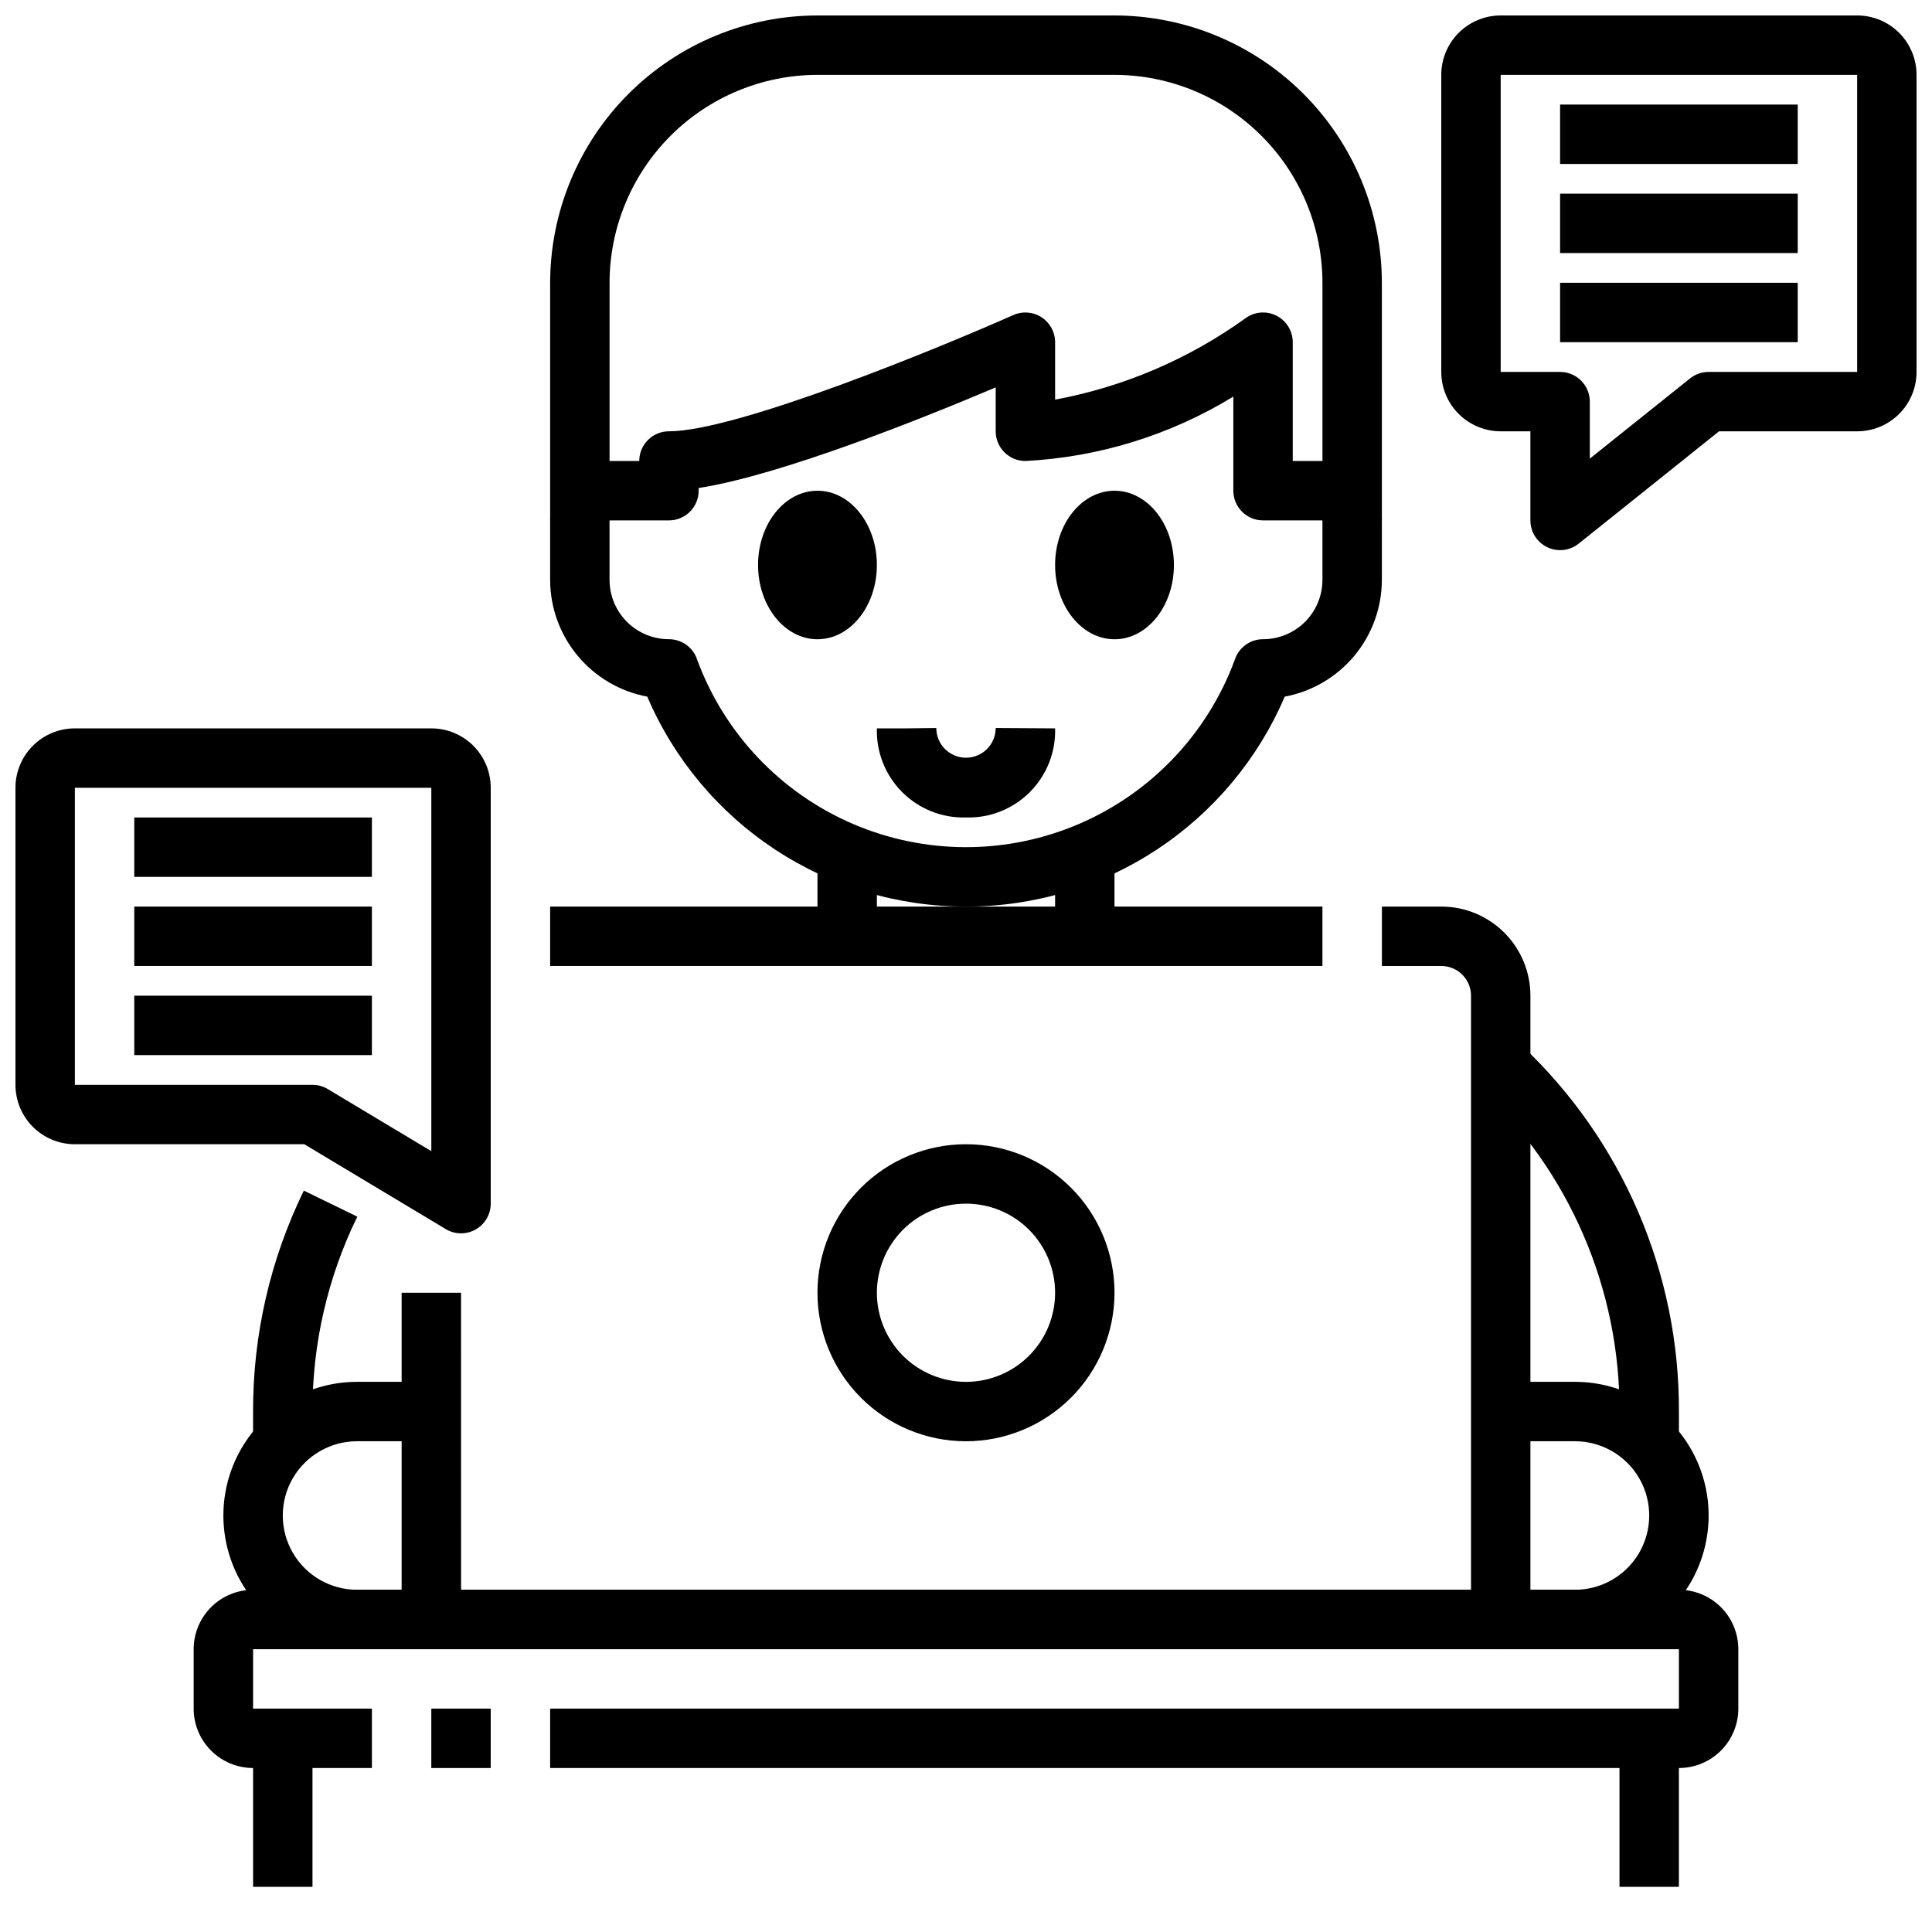
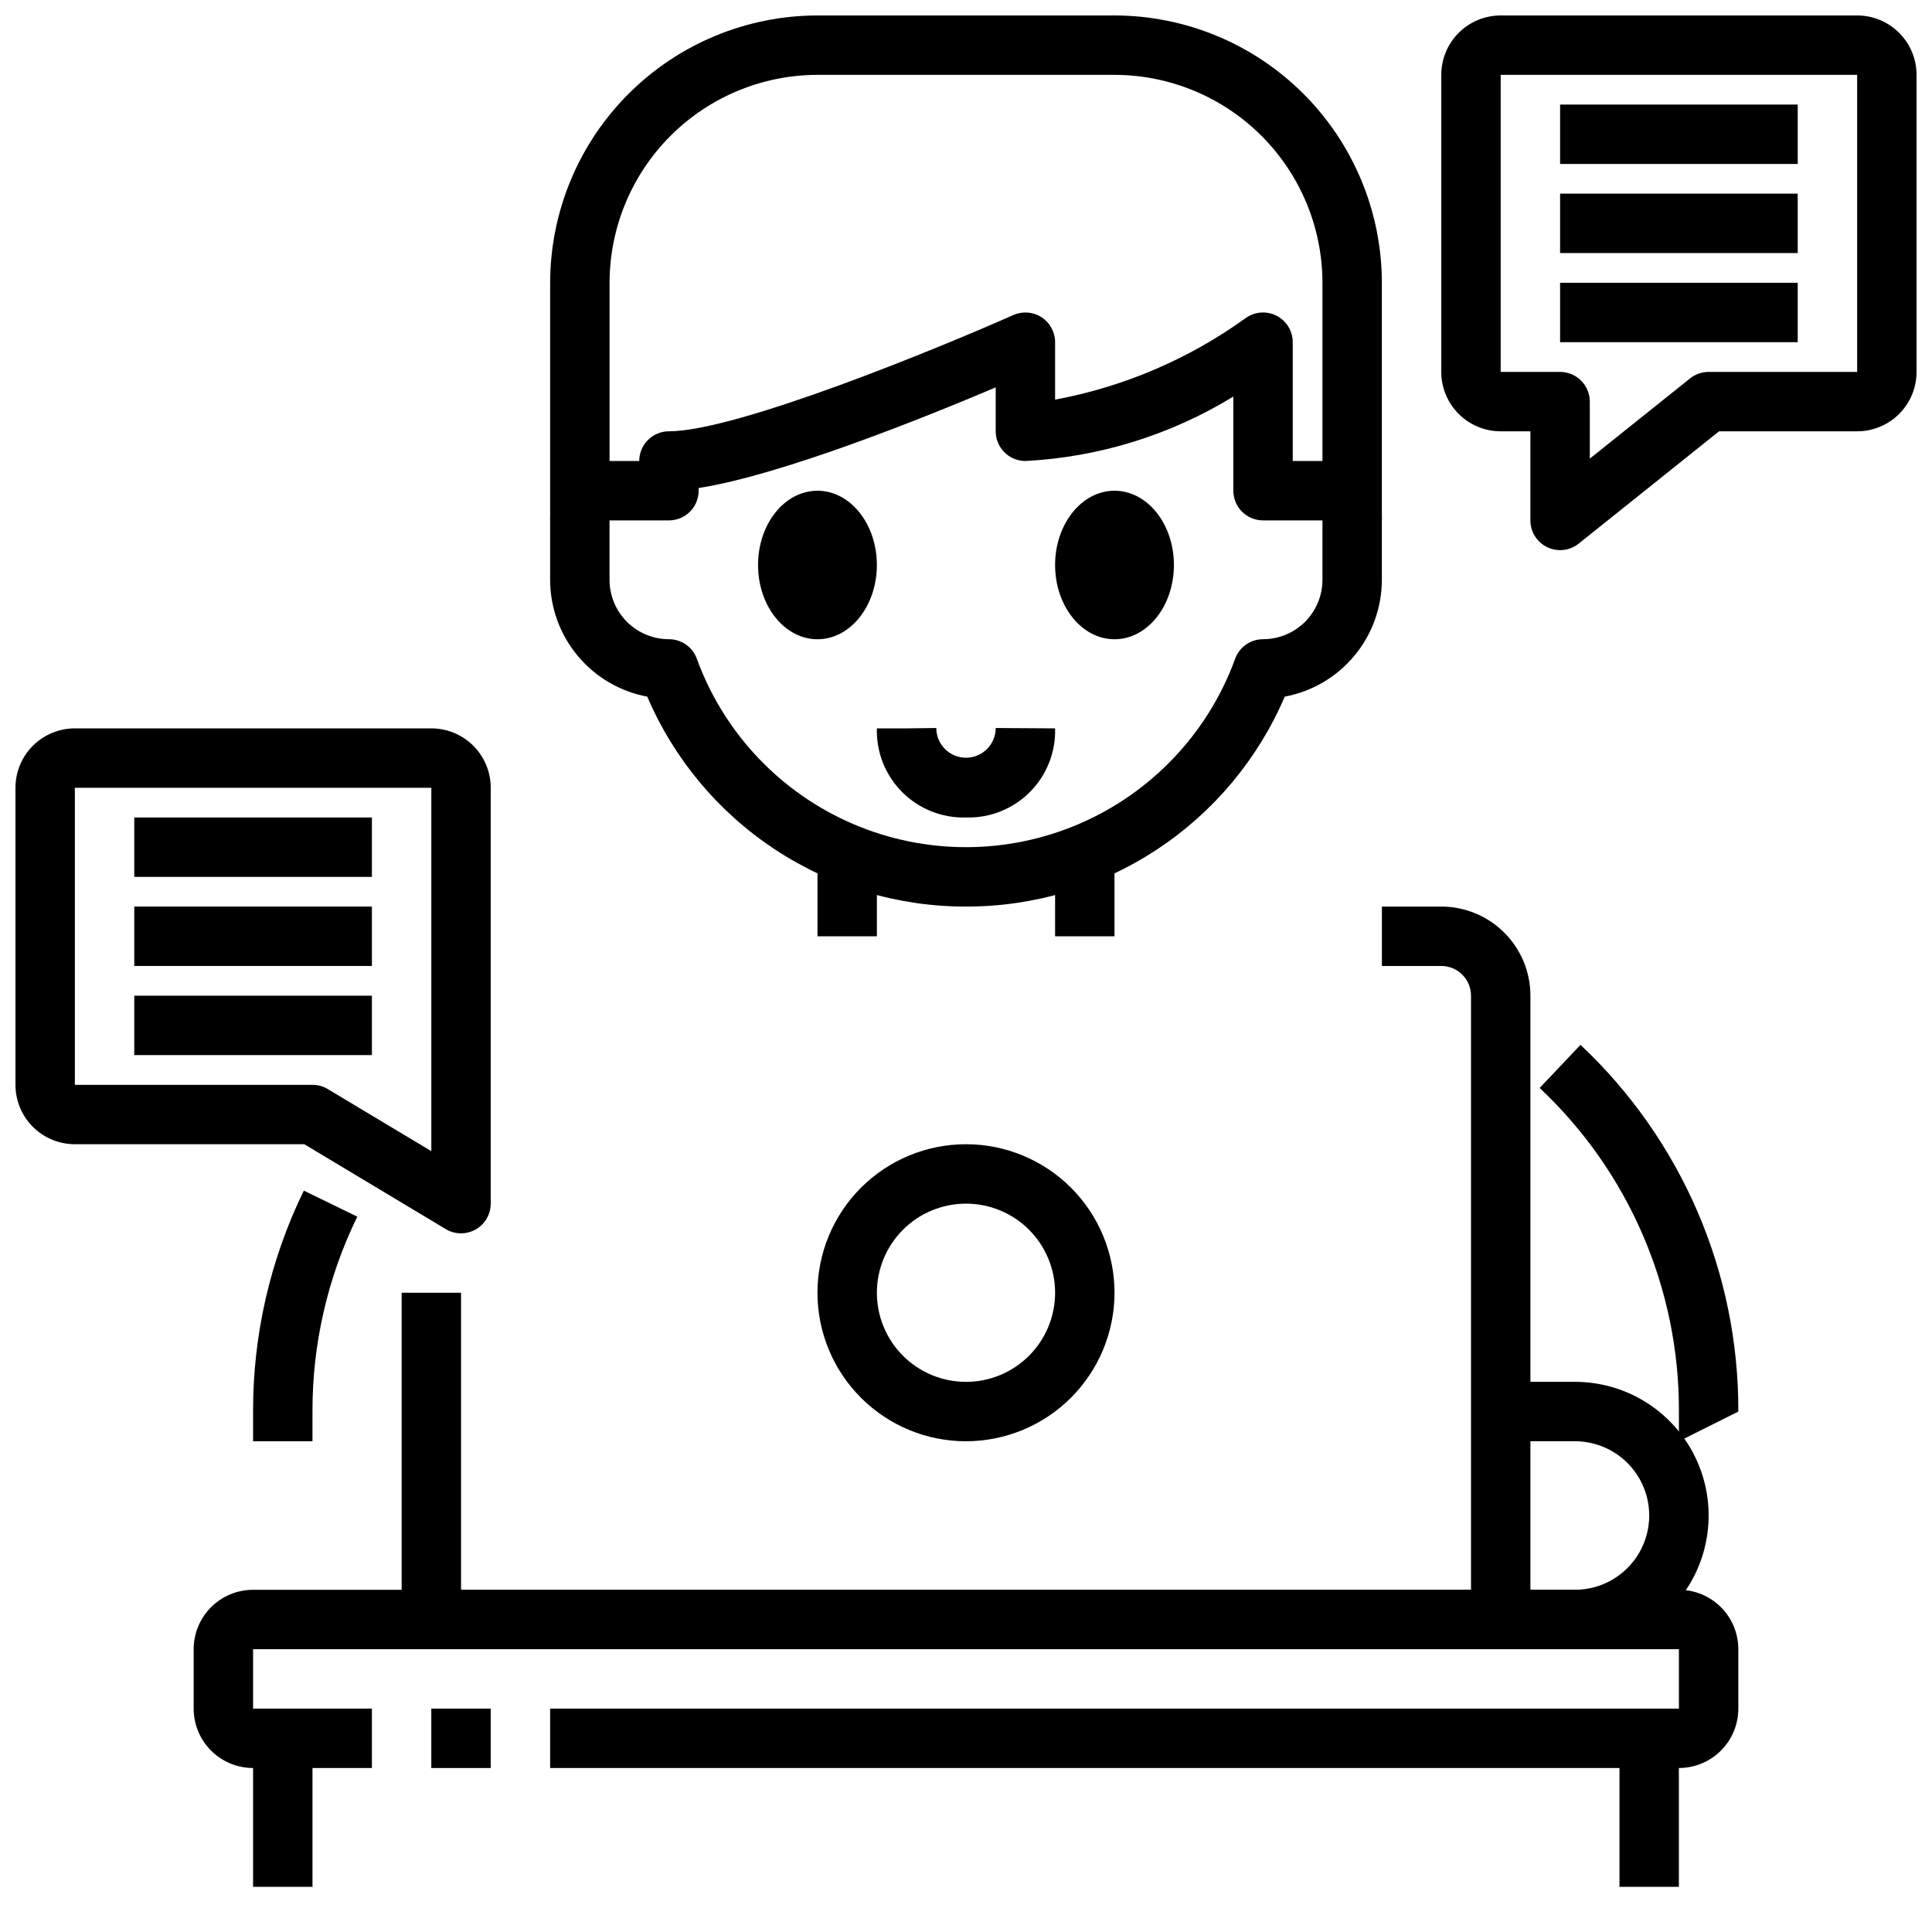
<svg xmlns="http://www.w3.org/2000/svg" width="800px" height="800px" version="1.1" viewBox="144 144 512 512">
  <defs>
    <clipPath id="c">
      <path d="m289 148.09h222v133.91h-222z" />
    </clipPath>
    <clipPath id="b">
      <path d="m525 148.09h126.9v141.91h-126.9z" />
    </clipPath>
    <clipPath id="a">
      <path d="m148.09 337h126.91v134h-126.91z" />
    </clipPath>
  </defs>
  <path d="m541.7 581.05h-283.39c-4.348 0-7.871-3.523-7.871-7.871v-86.594h15.742l0.004 78.723h267.65v-157.44c0-2.09-0.832-4.09-2.309-5.566-1.477-1.477-3.477-2.305-5.566-2.305h-15.742v-15.746h15.742c6.266 0 12.273 2.488 16.699 6.918 4.43 4.43 6.918 10.434 6.918 16.699v165.31c0 2.086-0.828 4.09-2.305 5.566-1.477 1.477-3.481 2.305-5.566 2.305z" />
-   <path d="m289.79 384.25h204.67v15.742h-204.67z" />
  <path d="m400 525.95c-10.441 0-20.453-4.144-27.832-11.527-7.383-7.379-11.531-17.391-11.531-27.832 0-10.438 4.148-20.449 11.531-27.832 7.379-7.379 17.391-11.527 27.832-11.527 10.438 0 20.449 4.148 27.832 11.527 7.379 7.383 11.527 17.395 11.527 27.832-0.012 10.438-4.164 20.441-11.543 27.82s-17.383 11.527-27.816 11.539zm0-62.977v0.004c-6.266 0-12.273 2.484-16.699 6.914-4.43 4.43-6.918 10.438-6.918 16.699 0 6.266 2.488 12.27 6.918 16.699 4.426 4.43 10.434 6.918 16.699 6.918 6.262 0 12.27-2.488 16.699-6.918 4.426-4.43 6.914-10.434 6.914-16.699 0-6.262-2.488-12.27-6.914-16.699-4.43-4.43-10.438-6.914-16.699-6.914z" />
-   <path d="m258.3 581.05h-19.68c-12.656 0-24.348-6.75-30.676-17.711-6.328-10.961-6.328-24.465 0-35.426 6.328-10.961 18.02-17.711 30.676-17.711h19.68v15.742h-19.68c-7.031 0-13.527 3.754-17.043 9.84-3.516 6.09-3.516 13.594 0 19.684 3.516 6.086 10.012 9.84 17.043 9.84h19.68z" />
  <path d="m455.1 293.73c0 10.867-7.047 19.68-15.742 19.68s-15.746-8.812-15.746-19.68c0-10.871 7.051-19.68 15.746-19.68s15.742 8.809 15.742 19.68" />
  <path d="m376.38 293.73c0 10.867-7.051 19.68-15.746 19.68-8.695 0-15.742-8.812-15.742-19.68 0-10.871 7.047-19.68 15.742-19.68 8.695 0 15.746 8.809 15.746 19.68" />
  <path d="m226.81 525.95h-15.742v-7.871c-0.055-20.289 4.551-40.32 13.453-58.551l14.168 6.902c-7.863 16.078-11.926 33.75-11.879 51.648z" />
  <path d="m561.38 581.05h-19.68v-15.742h19.68c7.031 0 13.527-3.754 17.043-9.84 3.516-6.09 3.516-13.594 0-19.684-3.516-6.086-10.012-9.84-17.043-9.84h-19.68v-15.742h19.68c12.656 0 24.352 6.75 30.68 17.711 6.328 10.961 6.328 24.465 0 35.426-6.328 10.961-18.023 17.711-30.68 17.711z" />
-   <path d="m588.93 525.95h-15.742v-7.871c0.125-32.465-13.242-63.527-36.906-85.758l10.824-11.422c26.82 25.188 41.973 60.387 41.824 97.18z" />
+   <path d="m588.93 525.95v-7.871c0.125-32.465-13.242-63.527-36.906-85.758l10.824-11.422c26.82 25.188 41.973 60.387 41.824 97.18z" />
  <path d="m400 384.25c-17.984 0.031-35.578-5.227-50.598-15.117-15.02-9.895-26.797-23.98-33.871-40.516-7.227-1.348-13.754-5.184-18.453-10.836-4.703-5.652-7.277-12.77-7.289-20.121v-15.746c0-4.176 1.66-8.18 4.613-11.133s6.957-4.609 11.133-4.609h7.871c0-4.348 3.523-7.875 7.871-7.875 17.996 0 71.988-22.238 91.27-30.812v0.004c2.434-1.082 5.254-0.859 7.484 0.594 2.234 1.453 3.582 3.934 3.582 6.602v15.223c18.172-3.383 35.375-10.73 50.383-21.523 2.387-1.789 5.578-2.074 8.242-0.742 2.668 1.336 4.352 4.059 4.352 7.043v31.488h7.871c4.176 0 8.184 1.656 11.133 4.609 2.953 2.953 4.613 6.957 4.613 11.133v15.746c-0.008 7.352-2.586 14.469-7.285 20.121-4.703 5.652-11.23 9.488-18.457 10.836-7.074 16.535-18.852 30.621-33.871 40.516-15.02 9.891-32.613 15.148-50.594 15.117zm-94.465-102.34v15.746c0 4.172 1.656 8.18 4.609 11.133 2.953 2.949 6.957 4.609 11.133 4.609 3.438 0 6.481 2.231 7.512 5.512 7.215 19.523 22.129 35.227 41.254 43.441 19.125 8.211 40.785 8.211 59.91 0 19.125-8.215 34.039-23.918 41.254-43.441 1.035-3.281 4.074-5.512 7.512-5.512 4.176 0 8.18-1.66 11.133-4.609 2.953-2.953 4.609-6.961 4.609-11.133v-15.746h-15.742c-4.348 0-7.871-3.523-7.871-7.871v-24.945c-16.656 10.199-35.602 16.07-55.105 17.074-4.348 0-7.871-3.527-7.871-7.875v-11.633c-19.035 8.07-56.68 23.223-78.719 26.672l-0.004 0.707c0 2.086-0.828 4.09-2.305 5.566-1.477 1.477-3.477 2.305-5.566 2.305z" />
  <g clip-path="url(#c)">
    <path d="m510.21 281.92h-15.746v-62.977c-0.016-14.609-5.824-28.613-16.156-38.945-10.332-10.332-24.336-16.141-38.945-16.16h-78.723c-14.609 0.02-28.613 5.828-38.945 16.16-10.328 10.332-16.141 24.336-16.156 38.945v62.977h-15.746v-62.977c0.023-18.781 7.492-36.793 20.773-50.074 13.285-13.281 31.293-20.754 50.074-20.773h78.723c18.781 0.02 36.793 7.492 50.074 20.773s20.754 31.293 20.773 50.074z" />
  </g>
  <path d="m423.61 368.51h15.742v23.617h-15.742z" />
  <path d="m360.64 368.51h15.742v23.617h-15.742z" />
  <path d="m258.3 596.8h15.742v15.742h-15.742z" />
  <path d="m588.93 612.54h-299.14v-15.742h299.14v-15.746h-377.86v15.742h31.488v15.742l-31.488 0.004c-4.176 0-8.18-1.66-11.133-4.609-2.953-2.953-4.613-6.957-4.613-11.133v-15.746c0-4.176 1.66-8.18 4.613-11.133s6.957-4.609 11.133-4.609h377.86c4.176 0 8.18 1.656 11.133 4.609s4.613 6.957 4.613 11.133v15.746c0 4.176-1.66 8.18-4.613 11.133-2.953 2.949-6.957 4.609-11.133 4.609z" />
  <path d="m573.18 604.67h15.742v39.359h-15.742z" />
  <path d="m211.07 604.67h15.742v39.359h-15.742z" />
  <g clip-path="url(#b)">
    <path d="m557.44 289.79c-4.348 0-7.871-3.523-7.871-7.871v-23.617h-7.871c-4.176 0-8.18-1.656-11.133-4.609s-4.613-6.957-4.613-11.133v-78.723c0-4.172 1.66-8.18 4.613-11.133 2.953-2.949 6.957-4.609 11.133-4.609h94.465c4.176 0 8.18 1.66 11.133 4.609 2.953 2.953 4.609 6.961 4.609 11.133v78.723c0 4.176-1.656 8.18-4.609 11.133s-6.957 4.609-11.133 4.609h-36.598l-37.203 29.766c-1.398 1.117-3.133 1.727-4.922 1.723zm-15.742-125.95v78.723h15.742c2.09 0 4.09 0.828 5.566 2.305 1.477 1.477 2.309 3.481 2.309 5.566v15.105l26.566-21.254c1.398-1.117 3.133-1.723 4.922-1.723h39.359v-78.723z" />
  </g>
  <path d="m557.44 171.71h62.977v15.742h-62.977z" />
  <path d="m557.44 195.32h62.977v15.742h-62.977z" />
  <path d="m557.44 218.94h62.977v15.742h-62.977z" />
  <g clip-path="url(#a)">
    <path d="m266.18 470.85c-1.43 0-2.832-0.391-4.055-1.125l-37.488-22.492h-60.797c-4.172 0-8.18-1.66-11.133-4.609-2.949-2.953-4.609-6.957-4.609-11.133v-78.723c0-4.176 1.66-8.18 4.609-11.133 2.953-2.953 6.961-4.609 11.133-4.609h94.465c4.176 0 8.18 1.656 11.133 4.609 2.953 2.953 4.613 6.957 4.613 11.133v110.21c0 2.086-0.832 4.09-2.305 5.566-1.477 1.473-3.481 2.305-5.566 2.305zm-102.34-118.08v78.723h62.977c1.43 0 2.832 0.387 4.055 1.125l27.434 16.453v-96.301z" />
  </g>
  <path d="m179.58 360.64h62.977v15.742h-62.977z" />
  <path d="m179.58 384.25h62.977v15.742h-62.977z" />
  <path d="m179.58 407.87h62.977v15.742h-62.977z" />
  <path d="m400 360.64c-6.32 0.188-12.434-2.242-16.902-6.711-4.473-4.469-6.898-10.586-6.715-16.902h7.871l7.871-0.094c0 4.348 3.527 7.871 7.875 7.871s7.871-3.523 7.871-7.871l15.742 0.094c0.188 6.316-2.242 12.434-6.711 16.902-4.473 4.469-10.586 6.898-16.902 6.711z" />
</svg>